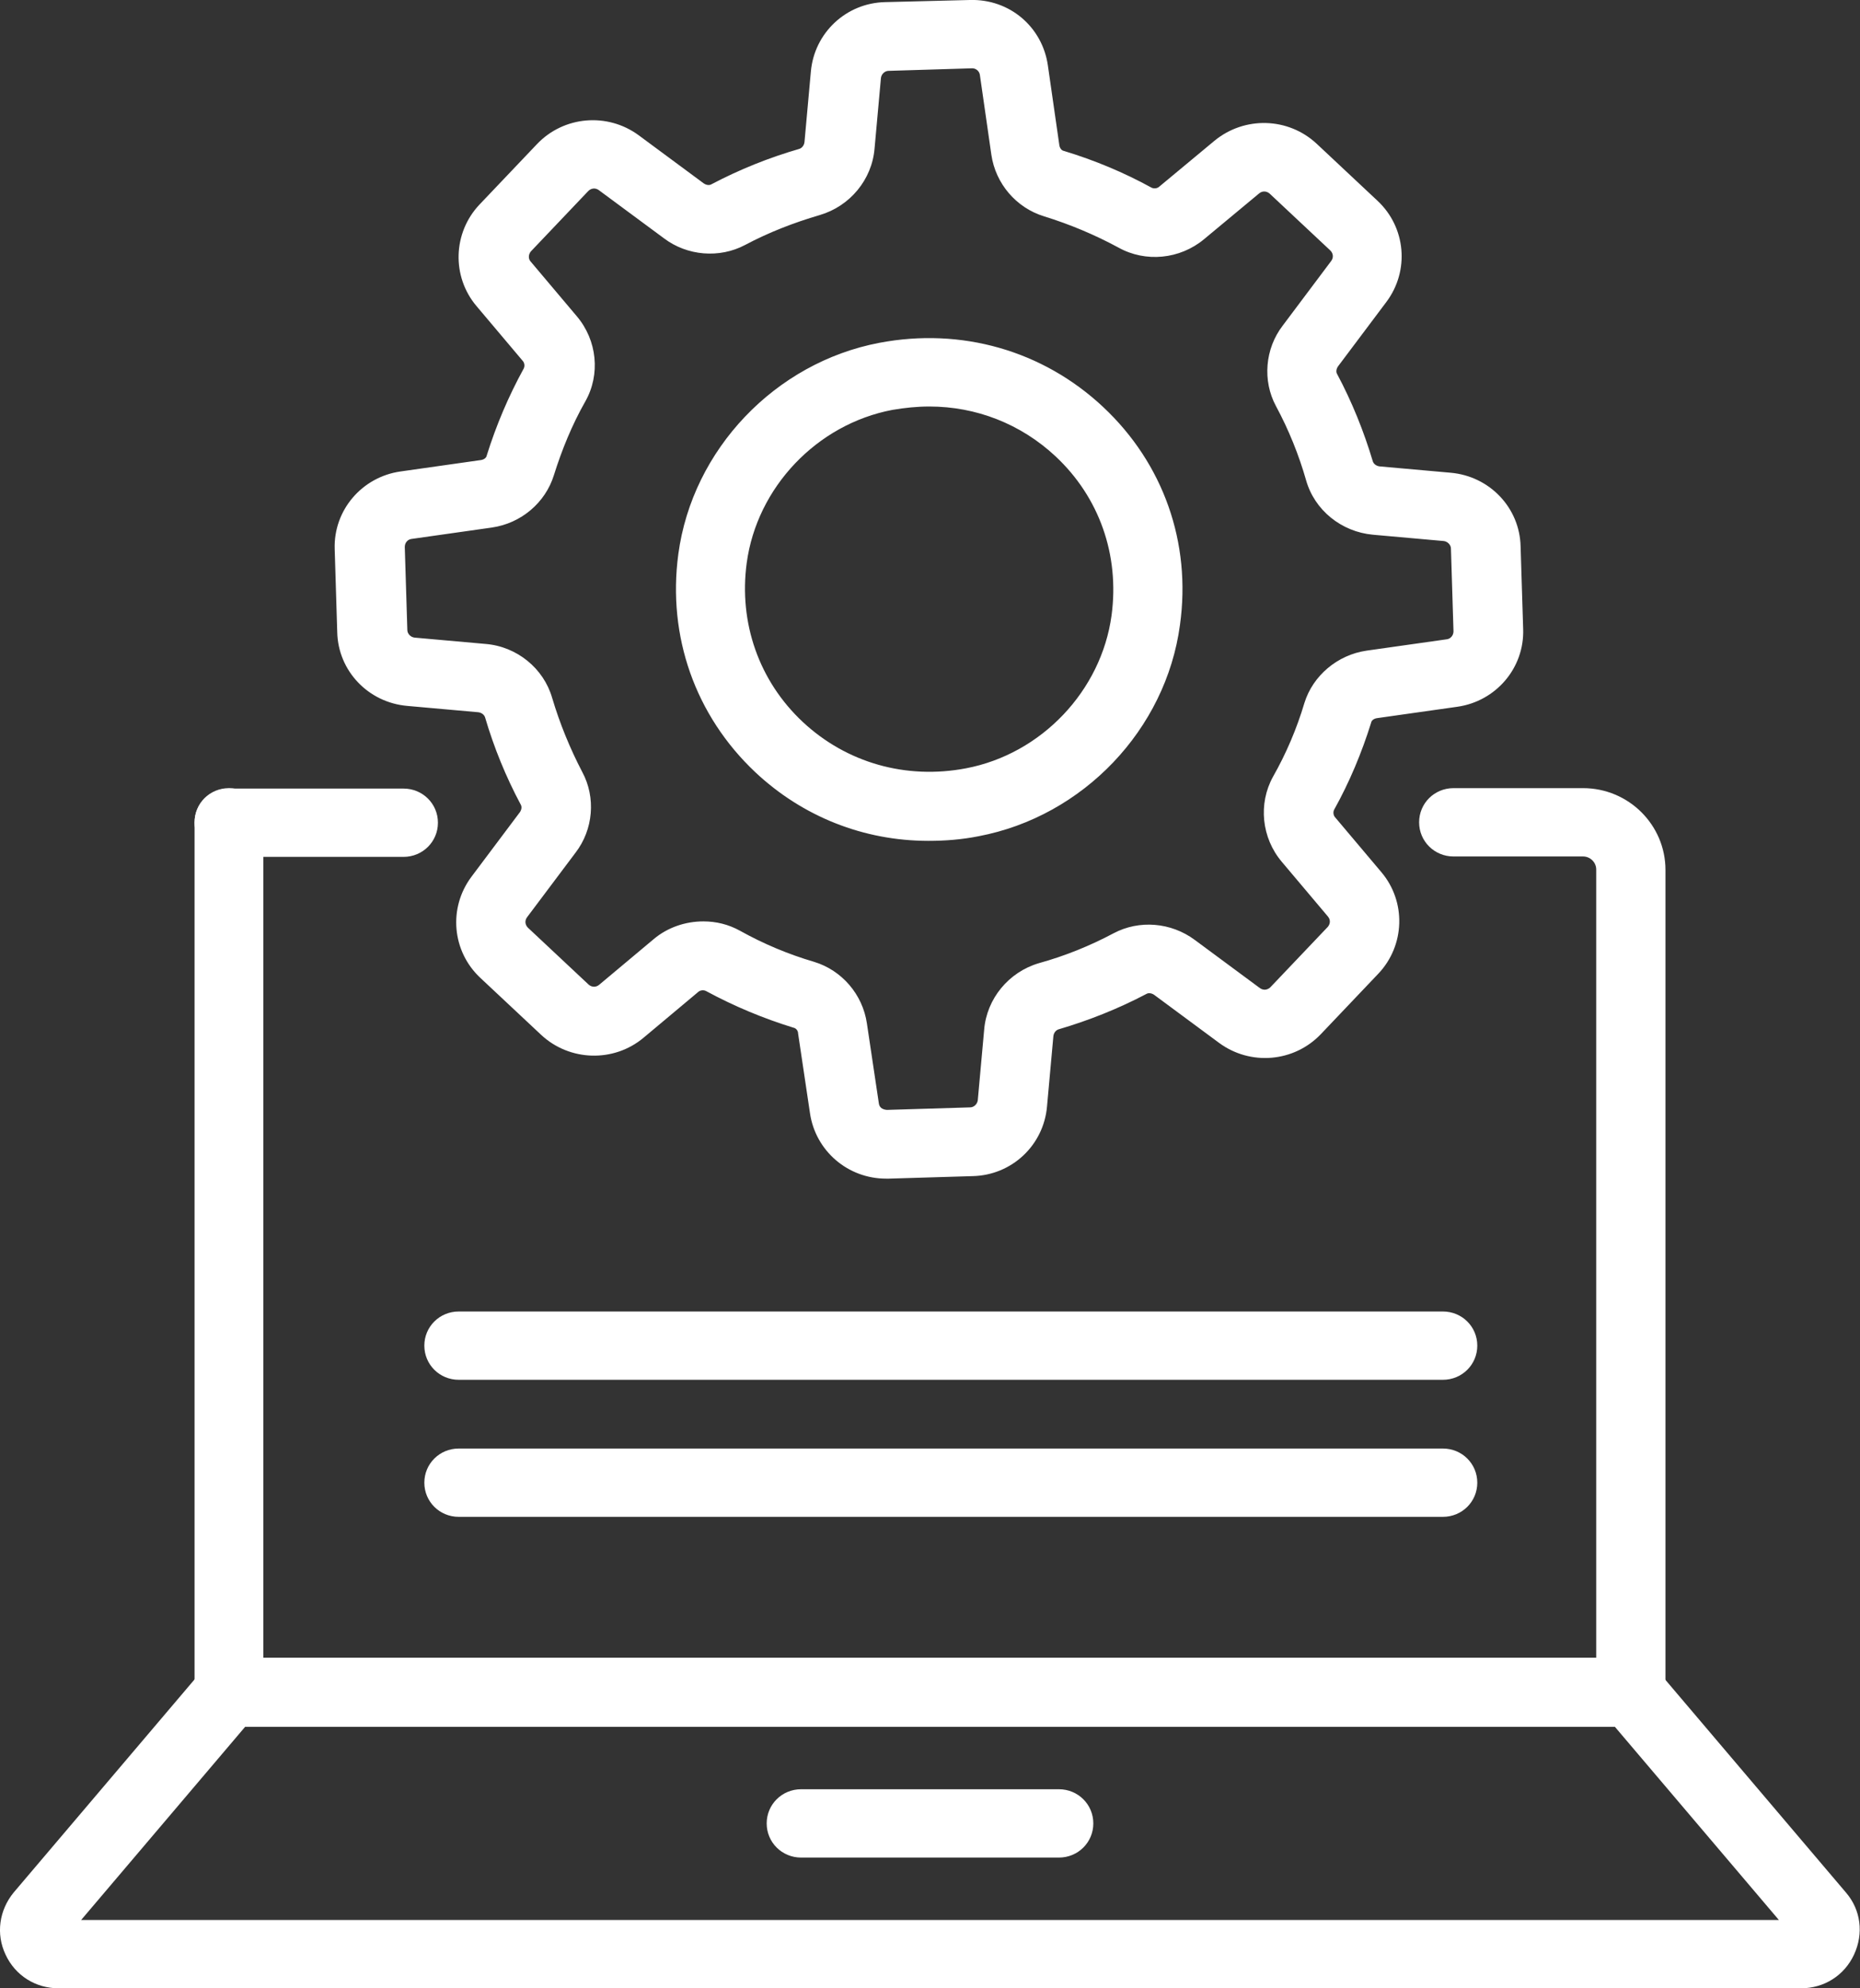
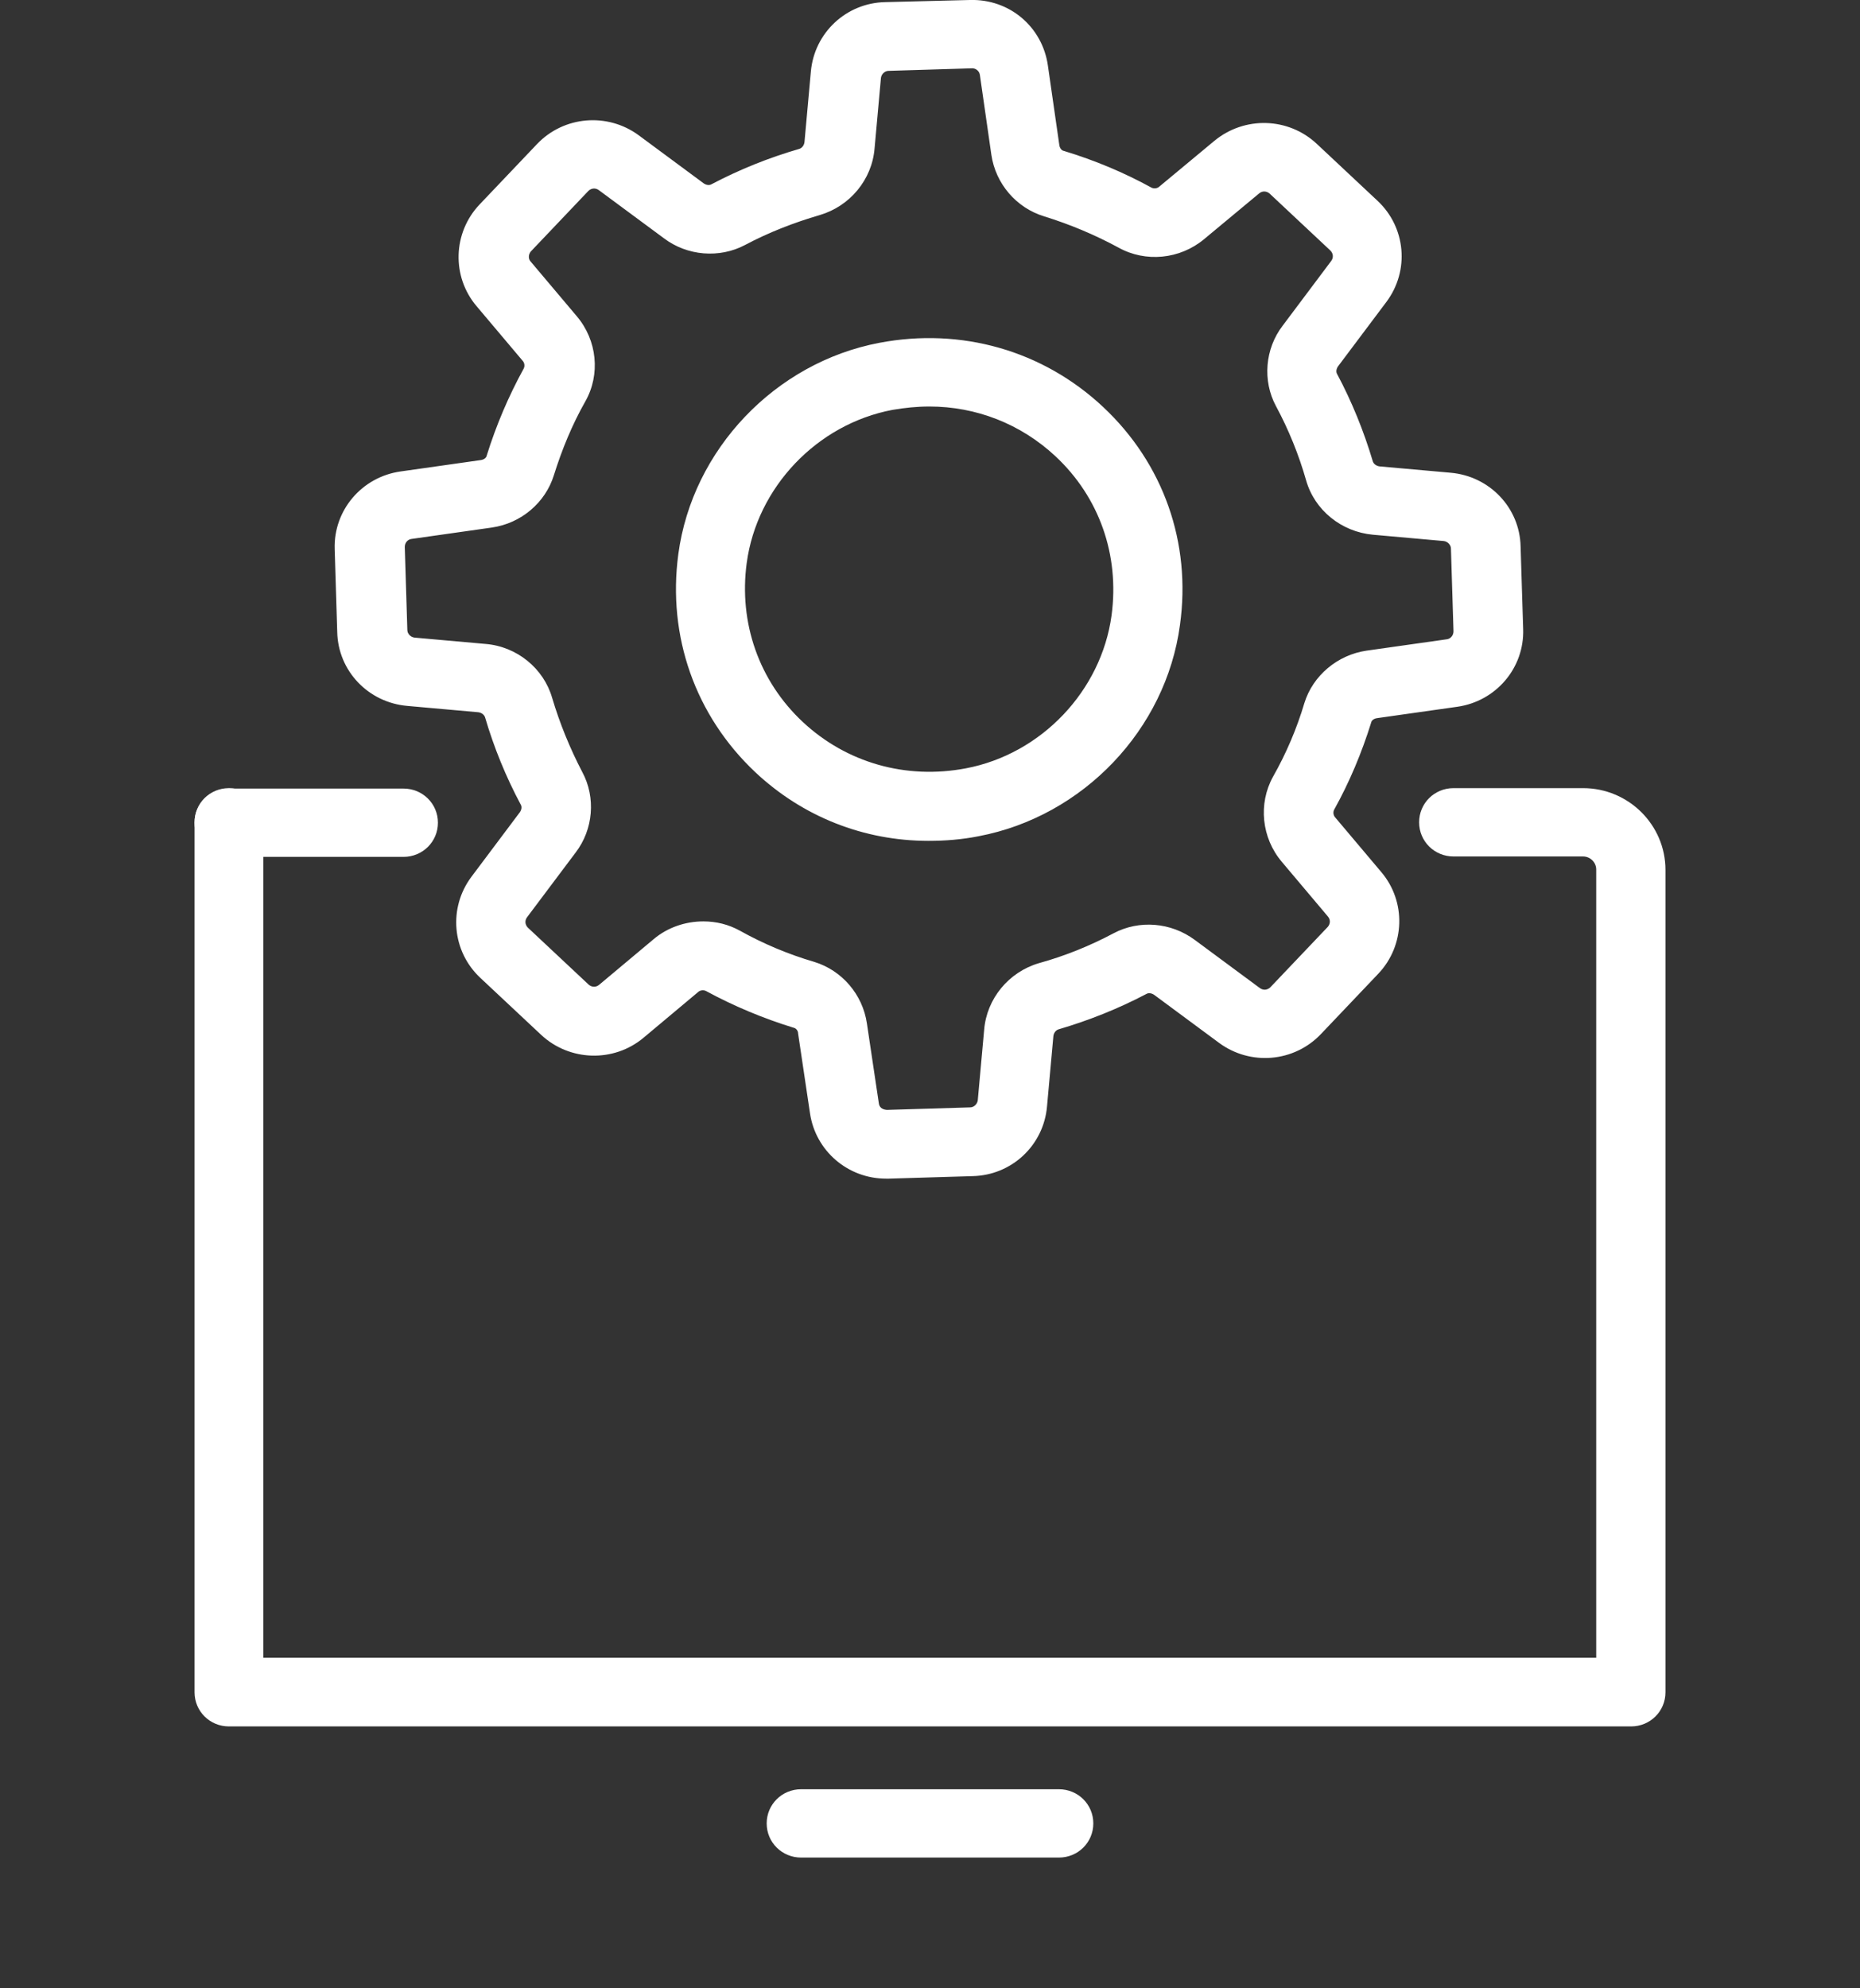
<svg xmlns="http://www.w3.org/2000/svg" width="87" height="93" viewBox="0 0 87 93" fill="none">
  <rect x="0" y="0" width="87" height="93" fill="#333333" stroke="none" />
  <g clip-path="url(#clip0_820_6403)">
    <path d="M76.272 80.751H10.709C9.815 80.751 9.1 80.041 9.1 79.153V38.462C9.1 37.574 9.815 36.864 10.709 36.864C11.603 36.864 12.318 37.574 12.318 38.462V77.536H74.662V40.671C74.662 40.336 74.384 40.06 74.047 40.06H67.987C67.093 40.06 66.378 39.349 66.378 38.462C66.378 37.574 67.093 36.864 67.987 36.864H74.047C76.172 36.864 77.901 38.58 77.901 40.691V79.153C77.901 80.041 77.186 80.751 76.292 80.751H76.272Z" fill="white" />
    <path d="M18.874 40.079H10.709C9.815 40.079 9.1 39.369 9.1 38.481C9.1 37.594 9.815 36.884 10.709 36.884H18.874C19.768 36.884 20.484 37.594 20.484 38.481C20.484 39.369 19.768 40.079 18.874 40.079Z" fill="white" />
-     <path d="M84.259 93H2.742C1.669 93 0.716 92.408 0.259 91.422C-0.198 90.456 -0.039 89.351 0.636 88.523L9.477 78.108C9.775 77.753 10.232 77.536 10.709 77.536H76.272C76.749 77.536 77.206 77.753 77.504 78.108L86.345 88.523C87.04 89.331 87.179 90.436 86.722 91.422C86.265 92.408 85.312 93 84.239 93H84.259ZM3.815 89.805H83.206L75.537 80.771H11.464L3.795 89.805H3.815Z" fill="white" />
    <path d="M49.53 86.885H37.471C36.577 86.885 35.861 86.175 35.861 85.287C35.861 84.4 36.577 83.689 37.471 83.689H49.53C50.424 83.689 51.139 84.4 51.139 85.287C51.139 86.175 50.424 86.885 49.53 86.885Z" fill="white" />
    <path d="M41.443 55.129C39.655 55.129 38.145 53.828 37.887 52.072L37.331 48.344C37.331 48.206 37.231 48.088 37.112 48.068C35.702 47.634 34.331 47.062 33.02 46.352C32.9 46.293 32.741 46.313 32.642 46.411L30.099 48.541C28.708 49.705 26.642 49.646 25.311 48.403L22.47 45.741C21.139 44.498 20.96 42.466 22.053 41.007L24.317 37.989C24.397 37.871 24.417 37.733 24.357 37.634C23.662 36.332 23.106 34.971 22.688 33.551C22.649 33.433 22.529 33.334 22.37 33.314L19.053 33.018C17.225 32.861 15.814 31.381 15.774 29.567L15.655 25.681C15.596 23.866 16.927 22.308 18.735 22.052L22.49 21.519C22.629 21.499 22.748 21.421 22.768 21.302C23.205 19.902 23.781 18.541 24.496 17.239C24.556 17.121 24.536 16.963 24.437 16.864L22.291 14.32C21.119 12.939 21.178 10.888 22.43 9.566L25.112 6.746C26.364 5.424 28.41 5.247 29.88 6.331L32.92 8.58C33.039 8.659 33.178 8.679 33.278 8.619C34.589 7.929 35.96 7.377 37.39 6.963C37.51 6.923 37.609 6.805 37.629 6.647L37.927 3.353C38.086 1.538 39.576 0.138 41.404 0.099L45.357 -4.2117e-05C47.225 -0.059 48.755 1.262 49.013 3.057L49.549 6.785C49.569 6.923 49.649 7.042 49.768 7.061C51.198 7.495 52.569 8.067 53.861 8.777C53.98 8.836 54.139 8.817 54.238 8.718L56.801 6.588C58.212 5.424 60.258 5.483 61.589 6.726L64.43 9.389C65.761 10.631 65.94 12.663 64.847 14.123L62.582 17.14C62.503 17.259 62.483 17.397 62.543 17.495C63.238 18.797 63.794 20.178 64.212 21.578C64.251 21.697 64.371 21.795 64.529 21.815L67.847 22.111C69.675 22.269 71.086 23.748 71.125 25.563L71.245 29.429C71.304 31.243 69.973 32.801 68.165 33.058L64.41 33.59C64.271 33.61 64.152 33.689 64.132 33.807C63.695 35.208 63.119 36.589 62.404 37.871C62.344 37.989 62.364 38.147 62.463 38.245L64.609 40.79C65.781 42.17 65.722 44.222 64.47 45.543L61.788 48.364C60.536 49.685 58.49 49.863 57.02 48.778L53.98 46.529C53.861 46.451 53.721 46.431 53.622 46.49C52.311 47.18 50.92 47.733 49.51 48.147C49.39 48.186 49.291 48.305 49.271 48.462L48.973 51.757C48.814 53.571 47.324 54.971 45.496 55.011L41.582 55.129C41.582 55.129 41.523 55.129 41.483 55.129H41.443ZM32.9 43.097C33.496 43.097 34.072 43.236 34.609 43.532C35.702 44.143 36.874 44.636 38.086 44.991C39.377 45.386 40.351 46.51 40.549 47.871L41.106 51.599C41.125 51.776 41.245 51.895 41.483 51.914L45.377 51.796C45.556 51.796 45.715 51.638 45.735 51.461L46.033 48.167C46.152 46.707 47.185 45.464 48.596 45.05C49.808 44.715 50.98 44.242 52.092 43.65C53.284 43.019 54.774 43.137 55.887 43.965L58.927 46.214C59.086 46.332 59.284 46.313 59.423 46.175L62.106 43.354C62.225 43.216 62.245 43.019 62.106 42.861L59.96 40.316C59.006 39.192 58.847 37.594 59.543 36.332C60.159 35.247 60.655 34.084 61.013 32.88C61.41 31.598 62.562 30.632 63.913 30.434L67.668 29.902C67.847 29.882 67.986 29.724 67.986 29.527L67.867 25.661C67.867 25.484 67.708 25.326 67.529 25.306L64.212 25.01C62.741 24.872 61.49 23.866 61.092 22.466C60.755 21.282 60.278 20.099 59.682 18.994C59.046 17.811 59.165 16.312 60 15.227L62.264 12.209C62.384 12.052 62.364 11.854 62.225 11.716L59.384 9.053C59.245 8.935 59.046 8.915 58.887 9.053L56.324 11.184C55.192 12.13 53.582 12.288 52.311 11.578C51.218 10.986 50.046 10.493 48.834 10.118C47.543 9.724 46.569 8.6 46.37 7.239L45.834 3.511C45.814 3.333 45.655 3.195 45.476 3.195L41.562 3.314C41.384 3.314 41.225 3.471 41.205 3.649L40.907 6.943C40.788 8.402 39.755 9.645 38.344 10.059C37.132 10.414 35.96 10.868 34.847 11.46C33.655 12.091 32.145 11.973 31.053 11.144L28.013 8.896C27.854 8.777 27.655 8.797 27.516 8.935L24.834 11.756C24.715 11.894 24.695 12.111 24.834 12.249L26.98 14.793C27.933 15.918 28.092 17.515 27.377 18.777C26.761 19.862 26.284 21.026 25.907 22.229C25.509 23.511 24.377 24.478 23.006 24.675L19.251 25.208C19.073 25.227 18.933 25.385 18.933 25.582L19.053 29.468C19.053 29.646 19.212 29.803 19.39 29.823L22.708 30.119C24.178 30.237 25.43 31.263 25.827 32.644C26.185 33.847 26.662 35.011 27.238 36.115C27.874 37.299 27.755 38.798 26.92 39.883L24.655 42.9C24.536 43.058 24.556 43.255 24.695 43.393L27.536 46.056C27.675 46.175 27.874 46.194 28.033 46.056L30.576 43.926C31.231 43.374 32.066 43.097 32.9 43.097ZM43.43 39.33C40.41 39.33 37.549 38.206 35.324 36.115C32.523 33.472 31.212 29.764 31.728 25.918C32.384 21.026 36.258 16.963 41.125 16.036C44.96 15.306 48.774 16.391 51.596 19.034C54.417 21.677 55.728 25.385 55.192 29.231C54.536 34.123 50.662 38.186 45.775 39.113C44.98 39.271 44.205 39.33 43.43 39.33ZM43.47 19.014C42.894 19.014 42.318 19.073 41.741 19.172C38.205 19.843 35.404 22.801 34.927 26.332C34.549 29.133 35.503 31.855 37.549 33.768C39.596 35.681 42.377 36.47 45.178 35.938C48.715 35.267 51.516 32.308 51.993 28.778C52.37 25.957 51.417 23.255 49.37 21.342C47.741 19.823 45.655 19.014 43.47 19.014Z" fill="white" />
-     <path d="M67.49 64.538H21.457C20.563 64.538 19.848 63.828 19.848 62.94C19.848 62.053 20.563 61.343 21.457 61.343H67.49C68.384 61.343 69.099 62.053 69.099 62.94C69.099 63.828 68.384 64.538 67.49 64.538Z" fill="white" />
-     <path d="M67.49 70.948H21.457C20.563 70.948 19.848 70.238 19.848 69.351C19.848 68.463 20.563 67.753 21.457 67.753H67.49C68.384 67.753 69.099 68.463 69.099 69.351C69.099 70.238 68.384 70.948 67.49 70.948Z" fill="white" />
  </g>
  <defs>
    <clipPath id="clip0_820_6403">
      <rect width="87" height="93" fill="white" />
    </clipPath>
  </defs>
</svg>